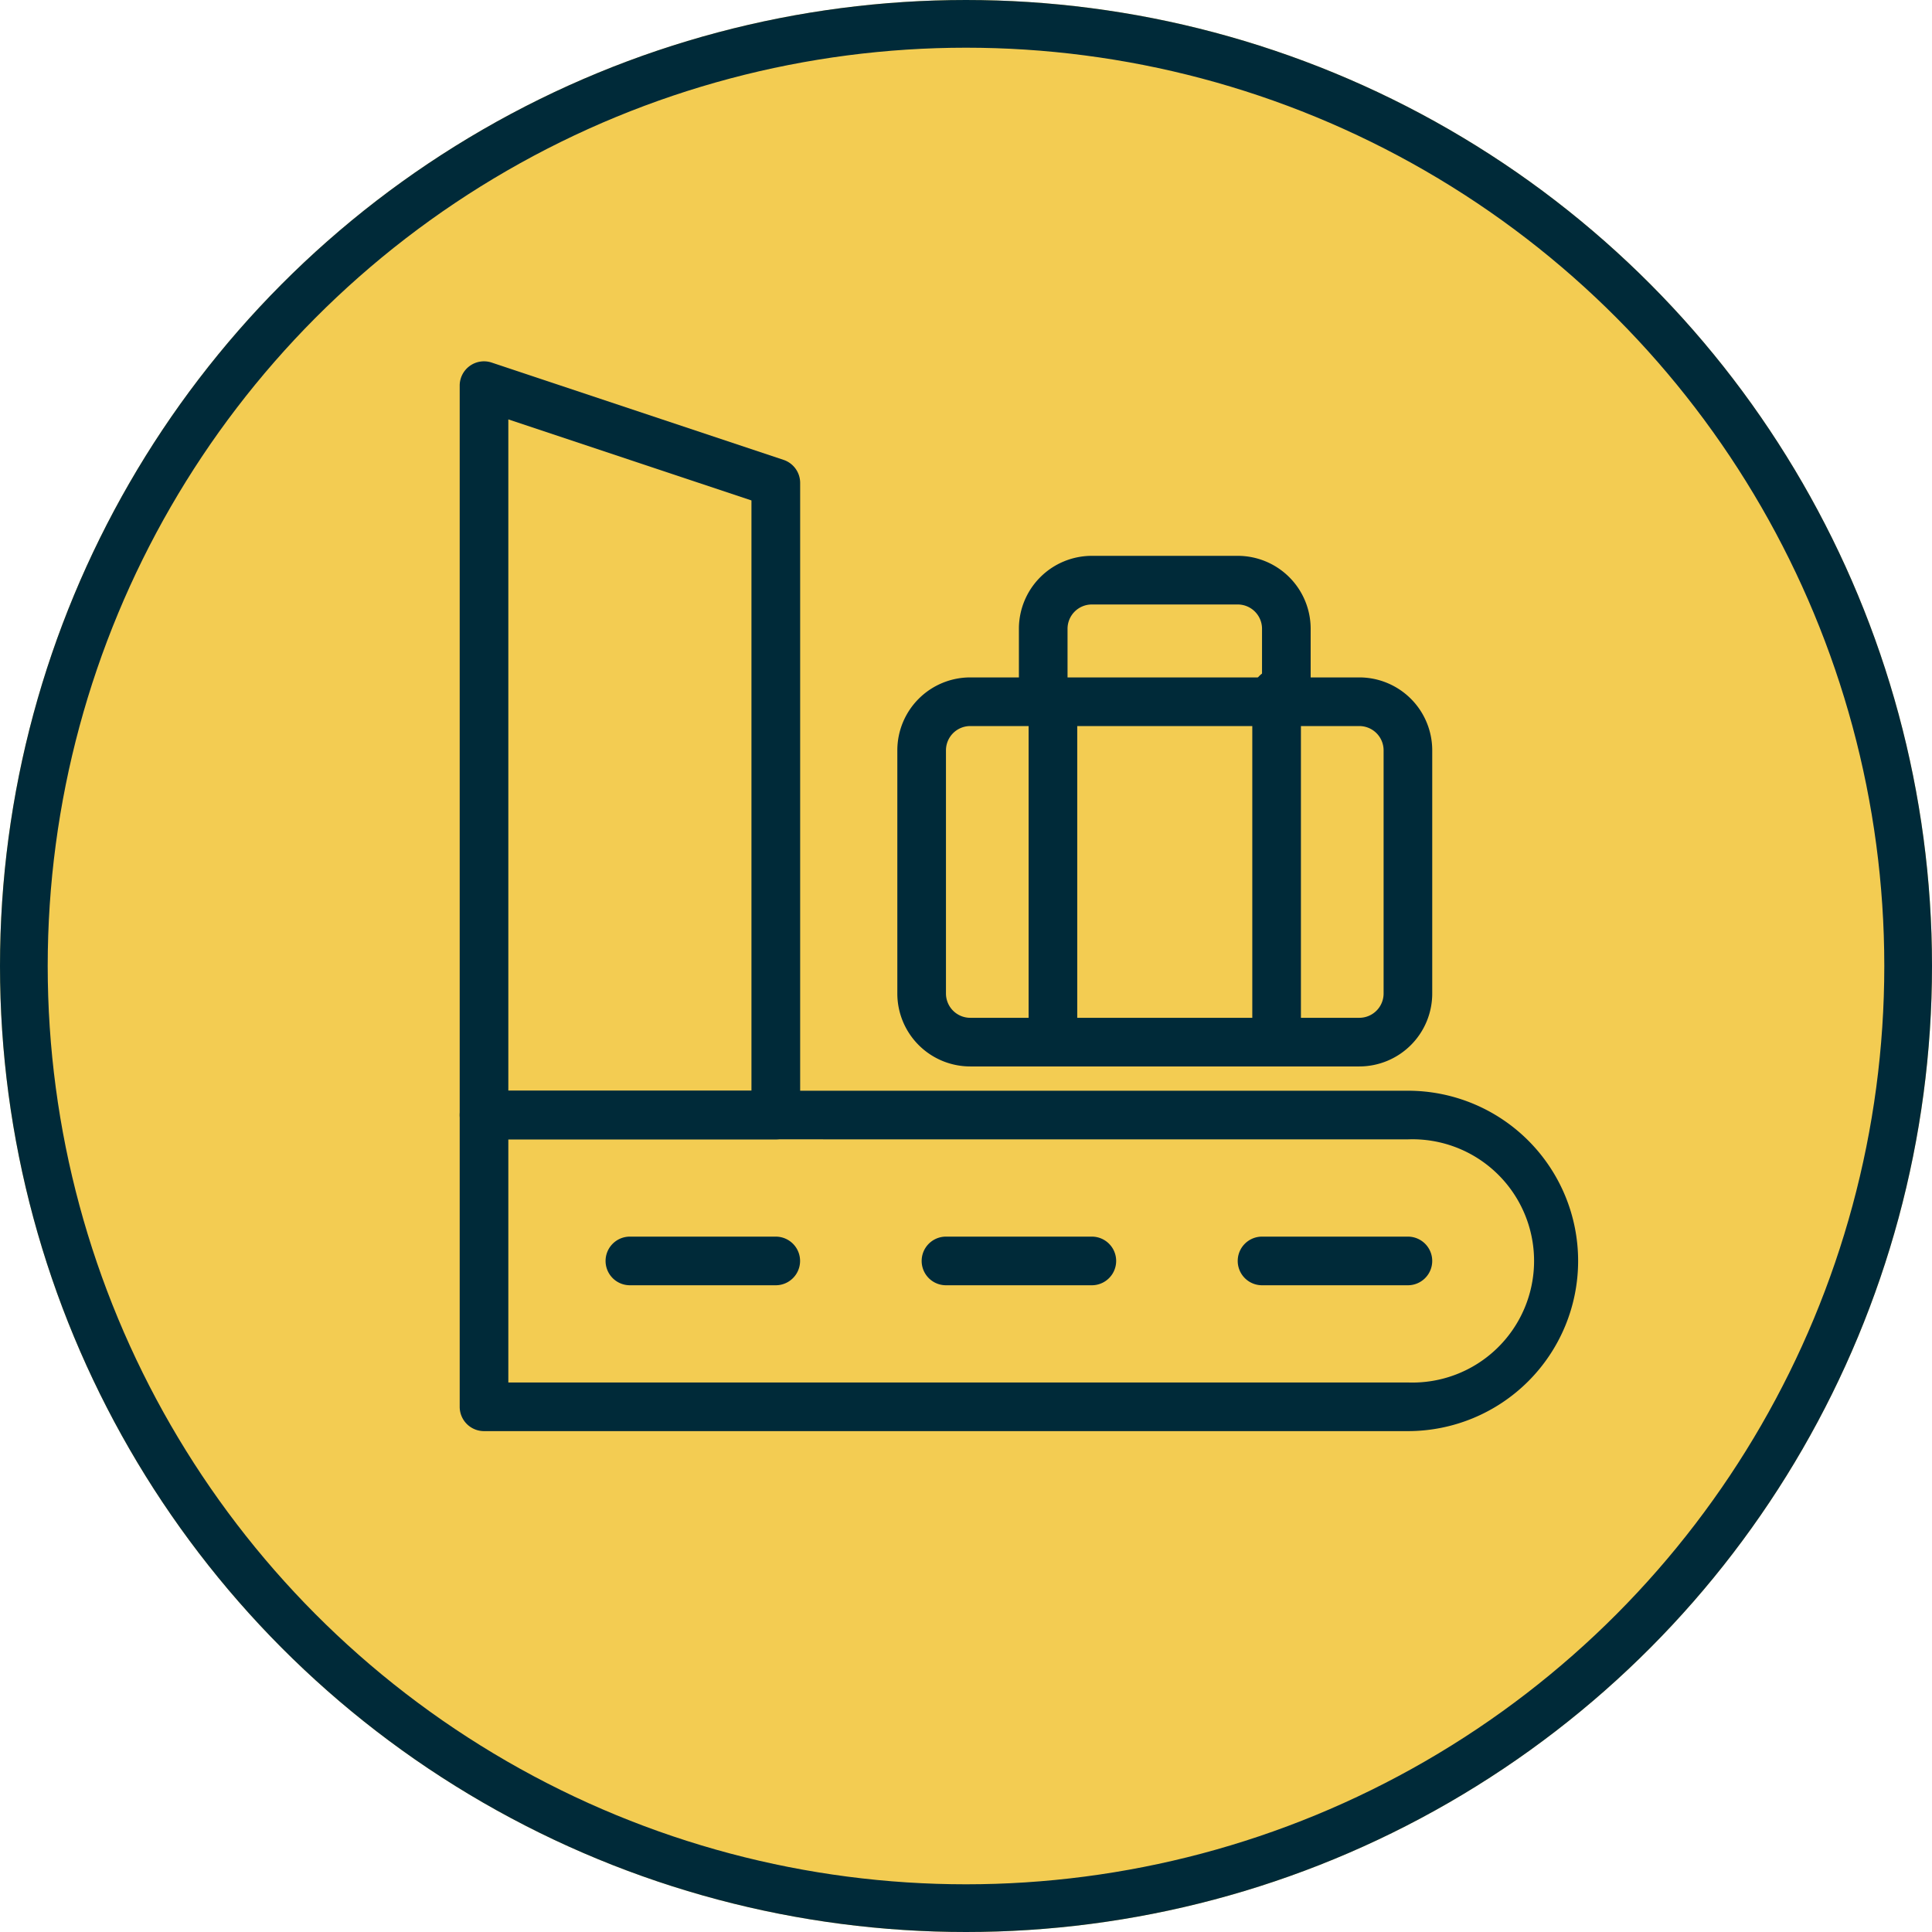
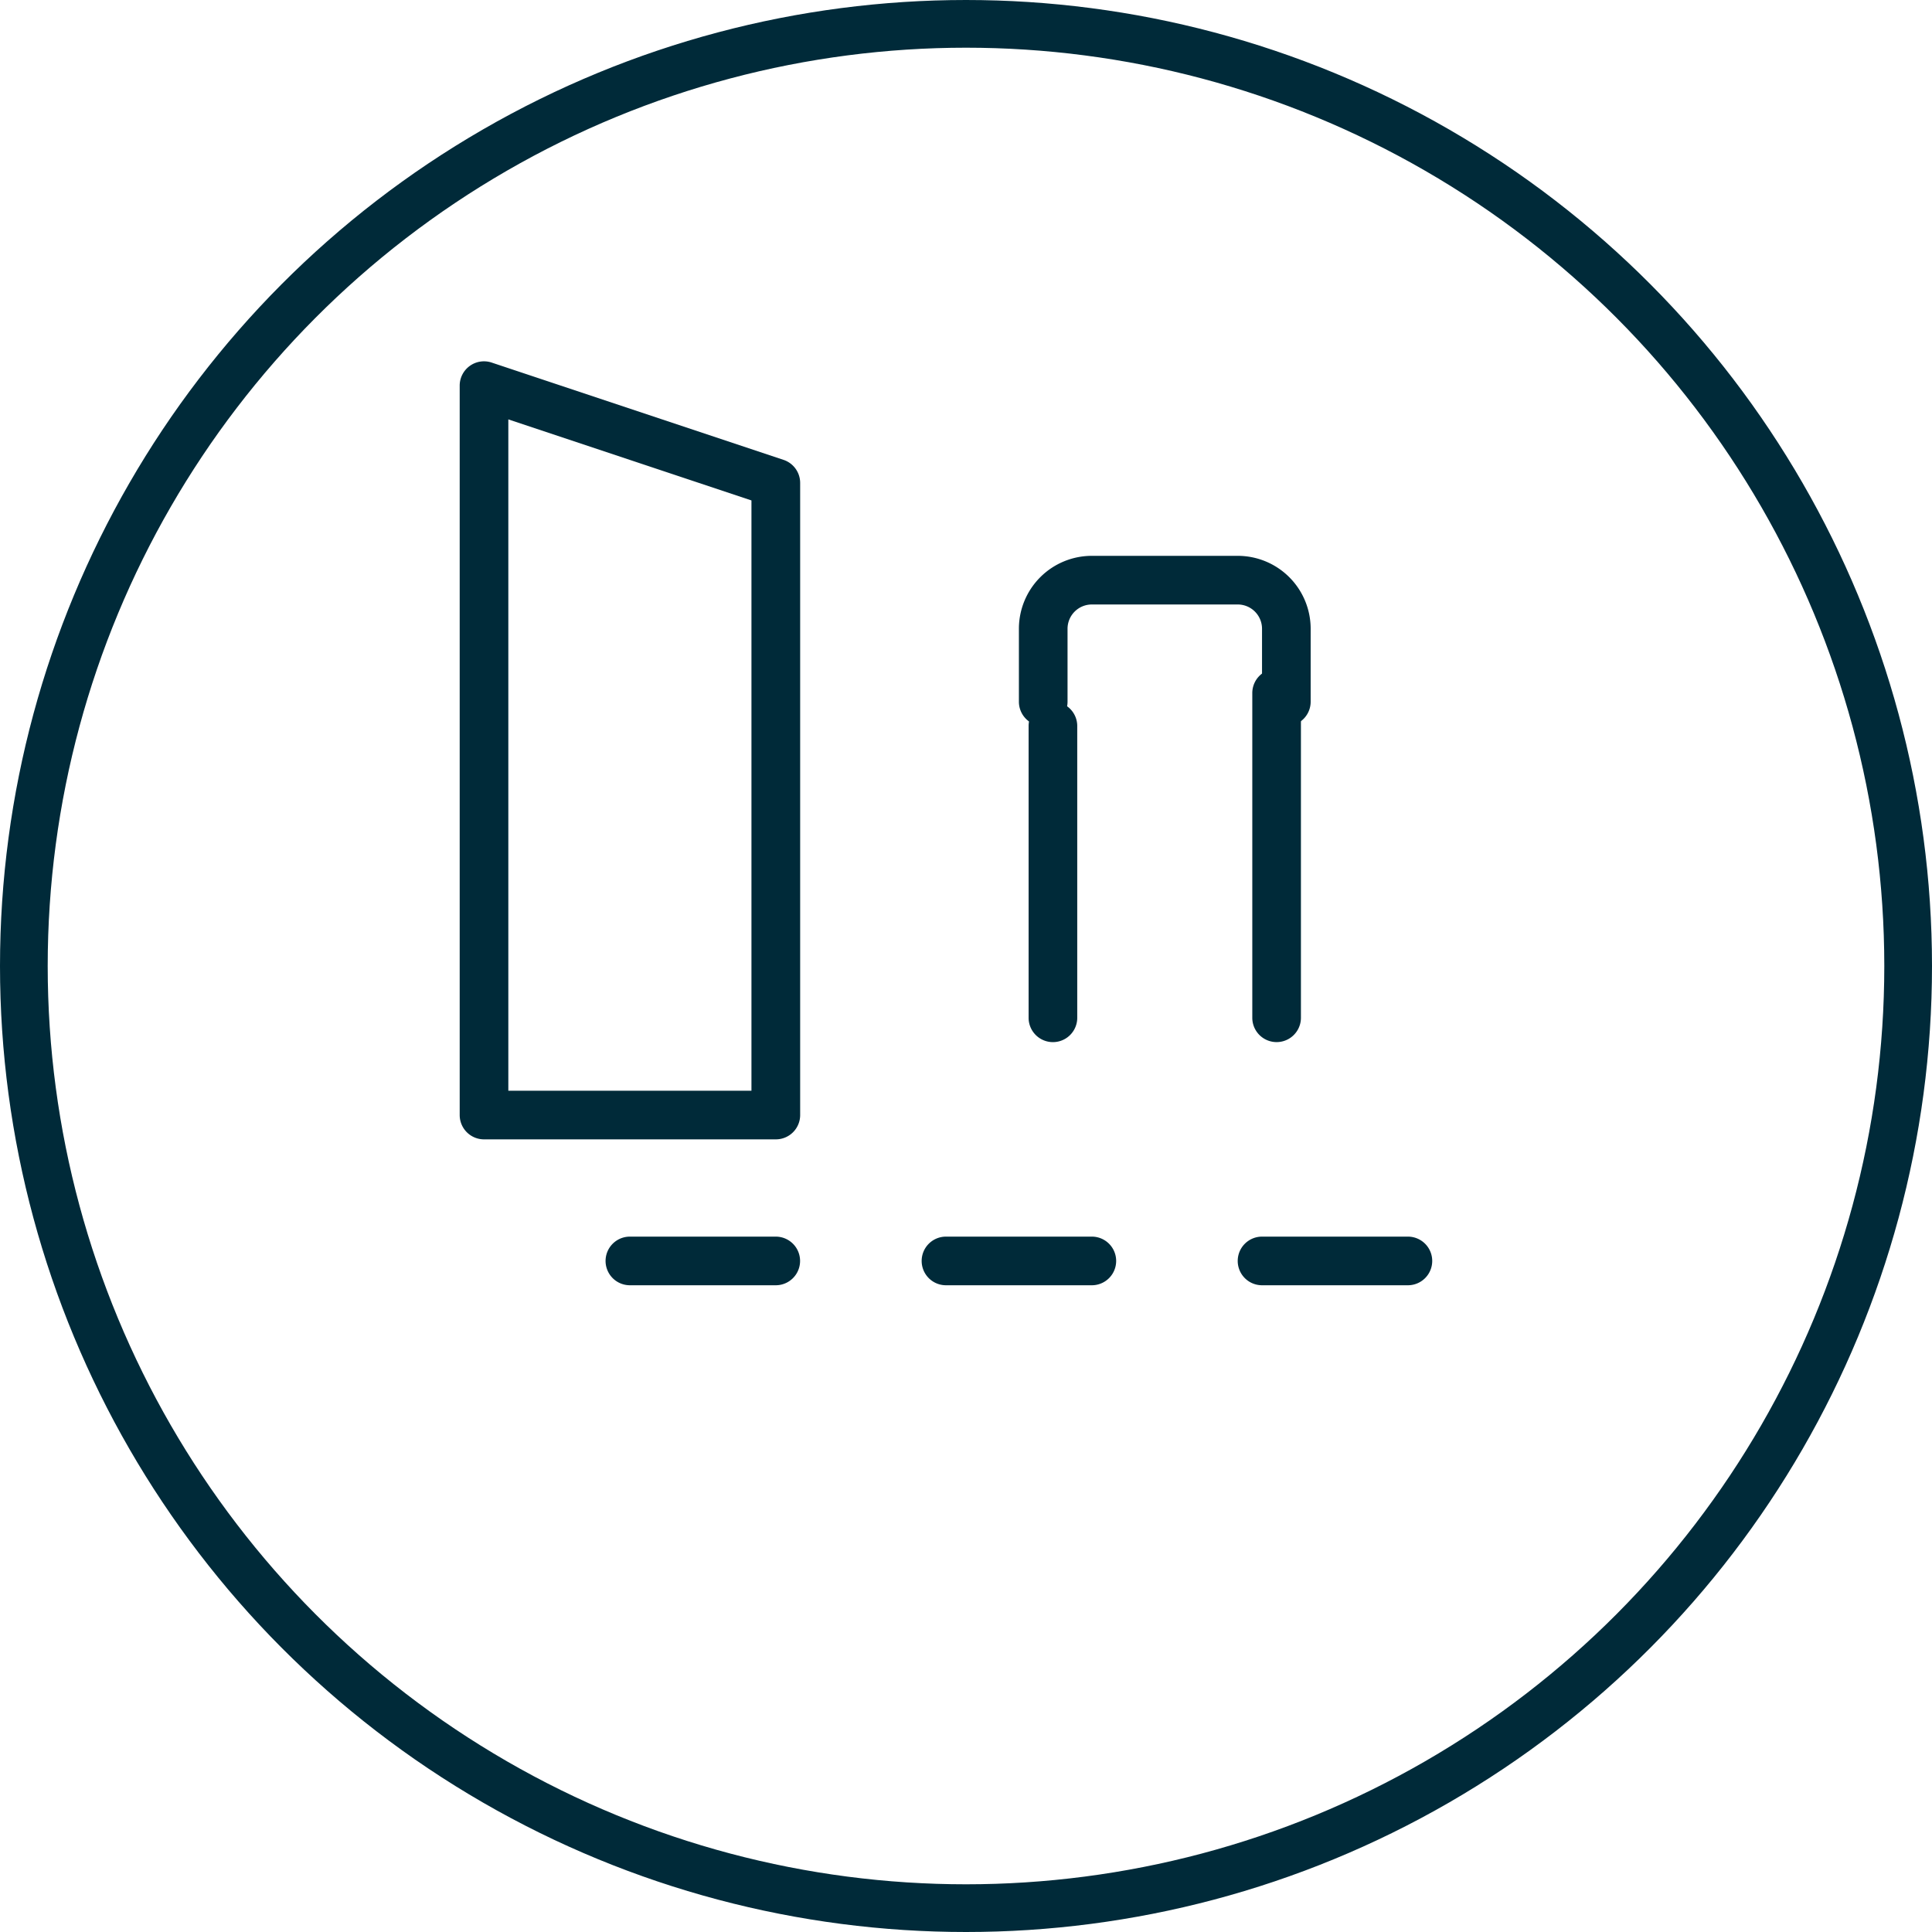
<svg xmlns="http://www.w3.org/2000/svg" width="81" height="81" viewBox="0 0 81 81">
  <g id="Group_481" data-name="Group 481" transform="translate(-359 -3277)">
    <g id="Ellipse_9" data-name="Ellipse 9" transform="translate(359 3277)" fill="#f3cc52" stroke="#002a39" stroke-width="2">
-       <circle cx="40.5" cy="40.5" r="40.5" stroke="none" />
      <circle cx="40.5" cy="40.5" r="39.5" fill="none" />
    </g>
    <g id="suitcase_16556977" transform="translate(377.773 3290.649)">
-       <path id="Path_307" data-name="Path 307" d="M.5,17.519A1.019,1.019,0,0,1,1.519,16.5H40.255a7.135,7.135,0,0,1,0,14.271H1.519A1.019,1.019,0,0,1,.5,29.752Zm2.039,1.019V28.732H40.255a5.1,5.1,0,1,0,0-10.193Z" transform="translate(0 15.58)" fill="#002a39" fill-rule="evenodd" />
      <path id="Path_308" data-name="Path 308" d="M3.5,20.519A1.019,1.019,0,0,1,4.519,19.5h6.116a1.019,1.019,0,1,1,0,2.039H4.519A1.019,1.019,0,0,1,3.5,20.519Z" transform="translate(3.116 18.697)" fill="#002a39" fill-rule="evenodd" />
      <path id="Path_309" data-name="Path 309" d="M10,20.519A1.019,1.019,0,0,1,11.019,19.5h6.116a1.019,1.019,0,1,1,0,2.039H11.019A1.019,1.019,0,0,1,10,20.519Z" transform="translate(9.868 18.697)" fill="#002a39" fill-rule="evenodd" />
      <path id="Path_310" data-name="Path 310" d="M16.5,20.519A1.019,1.019,0,0,1,17.519,19.5h6.116a1.019,1.019,0,1,1,0,2.039H17.519A1.019,1.019,0,0,1,16.5,20.519Z" transform="translate(16.619 18.697)" fill="#002a39" fill-rule="evenodd" />
      <path id="Path_311" data-name="Path 311" d="M.923,1.692a1.019,1.019,0,0,1,.918-.14L14.074,5.63a1.019,1.019,0,0,1,.7.967V33.1a1.019,1.019,0,0,1-1.019,1.019H1.519A1.019,1.019,0,0,1,.5,33.1V2.519A1.019,1.019,0,0,1,.923,1.692ZM2.539,3.934V32.081H12.732V7.332L2.539,3.934Z" transform="translate(0 0)" fill="#002a39" fill-rule="evenodd" />
-       <path id="Path_312" data-name="Path 312" d="M9.5,11.058A3.058,3.058,0,0,1,12.558,8h16.31a3.058,3.058,0,0,1,3.058,3.058V21.252a3.058,3.058,0,0,1-3.058,3.058H12.558A3.058,3.058,0,0,1,9.5,21.252Zm3.058-1.019a1.019,1.019,0,0,0-1.019,1.019V21.252a1.019,1.019,0,0,0,1.019,1.019h16.31a1.019,1.019,0,0,0,1.019-1.019V11.058a1.019,1.019,0,0,0-1.019-1.019Z" transform="translate(9.348 6.752)" fill="#002a39" fill-rule="evenodd" />
      <path id="Path_313" data-name="Path 313" d="M15.058,7.539a1.019,1.019,0,0,0-1.019,1.019v3.058a1.019,1.019,0,1,1-2.039,0V8.558A3.058,3.058,0,0,1,15.058,5.5h6.116a3.058,3.058,0,0,1,3.058,3.058v3.058a1.019,1.019,0,1,1-2.039,0V8.558a1.019,1.019,0,0,0-1.019-1.019Z" transform="translate(11.945 4.155)" fill="#002a39" fill-rule="evenodd" />
      <path id="Path_314" data-name="Path 314" d="M13.219,8.5a1.019,1.019,0,0,1,1.019,1.019V21.752a1.019,1.019,0,1,1-2.039,0V9.519A1.019,1.019,0,0,1,13.219,8.5Z" transform="translate(12.153 7.271)" fill="#002a39" fill-rule="evenodd" />
      <path id="Path_315" data-name="Path 315" d="M17.819,7.822a1.019,1.019,0,0,1,1.019,1.019V22.456a1.019,1.019,0,1,1-2.039,0V8.841A1.019,1.019,0,0,1,17.819,7.822Z" transform="translate(16.931 6.566)" fill="#002a39" fill-rule="evenodd" />
    </g>
  </g>
</svg>